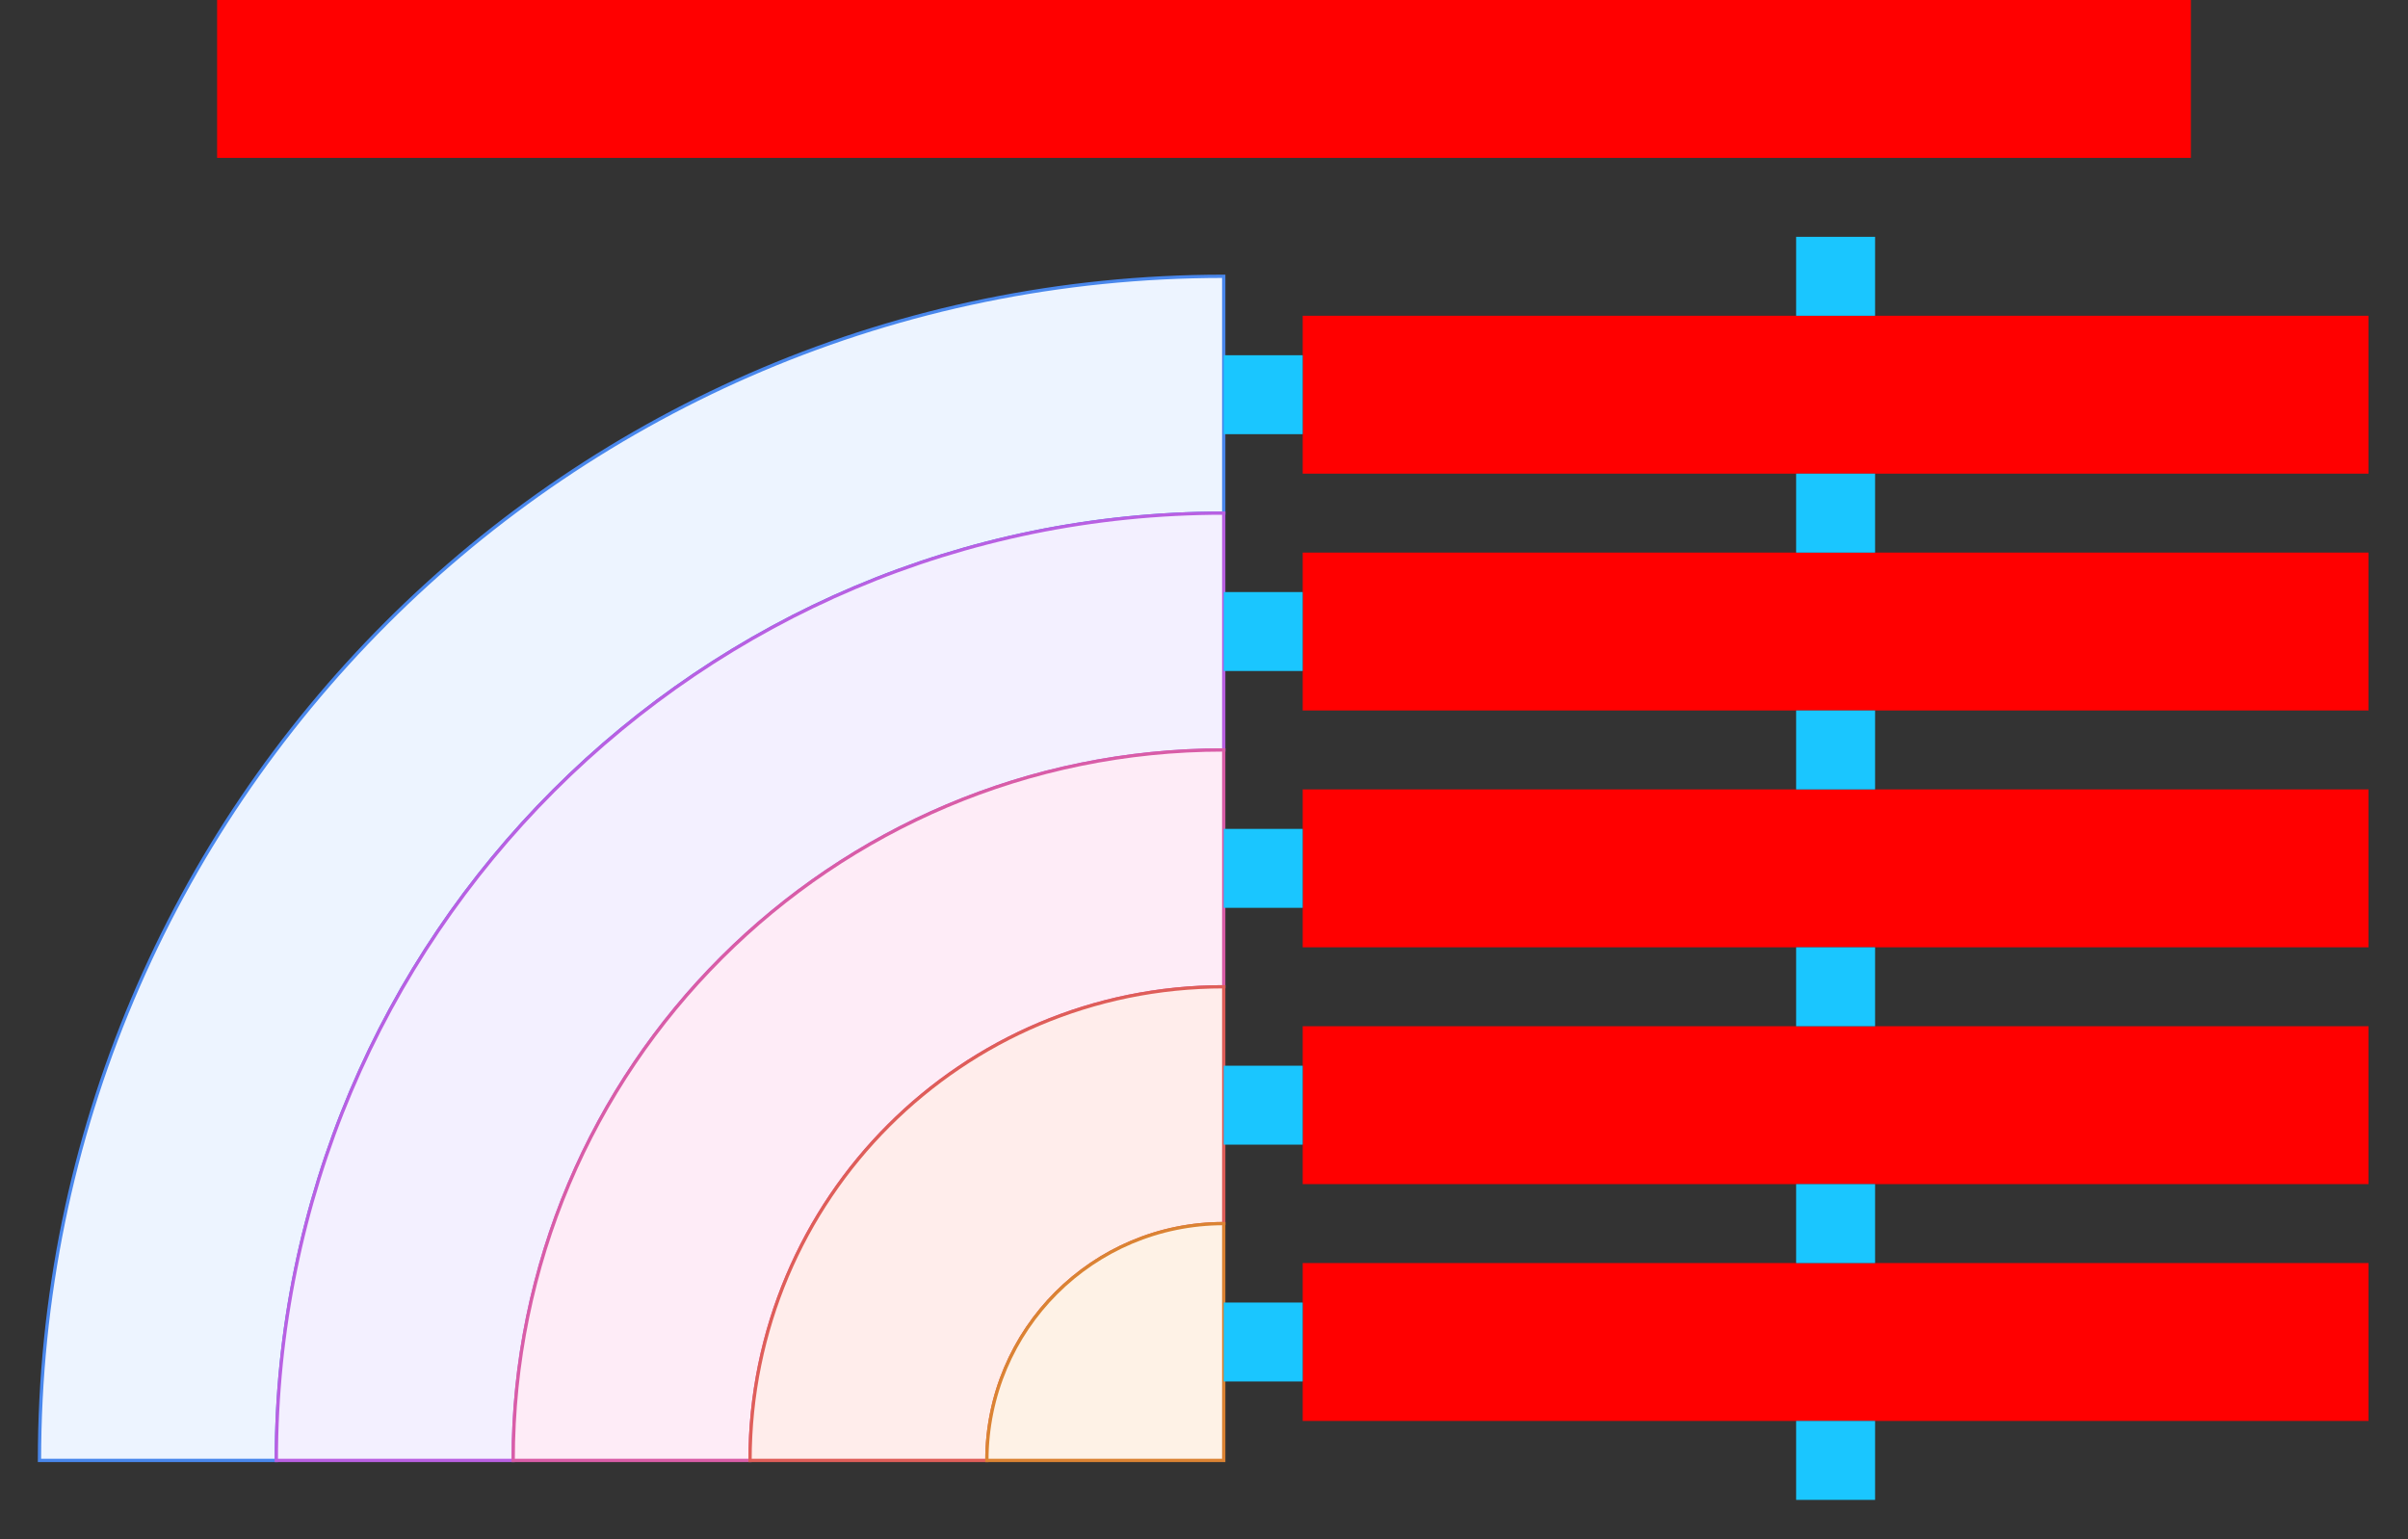
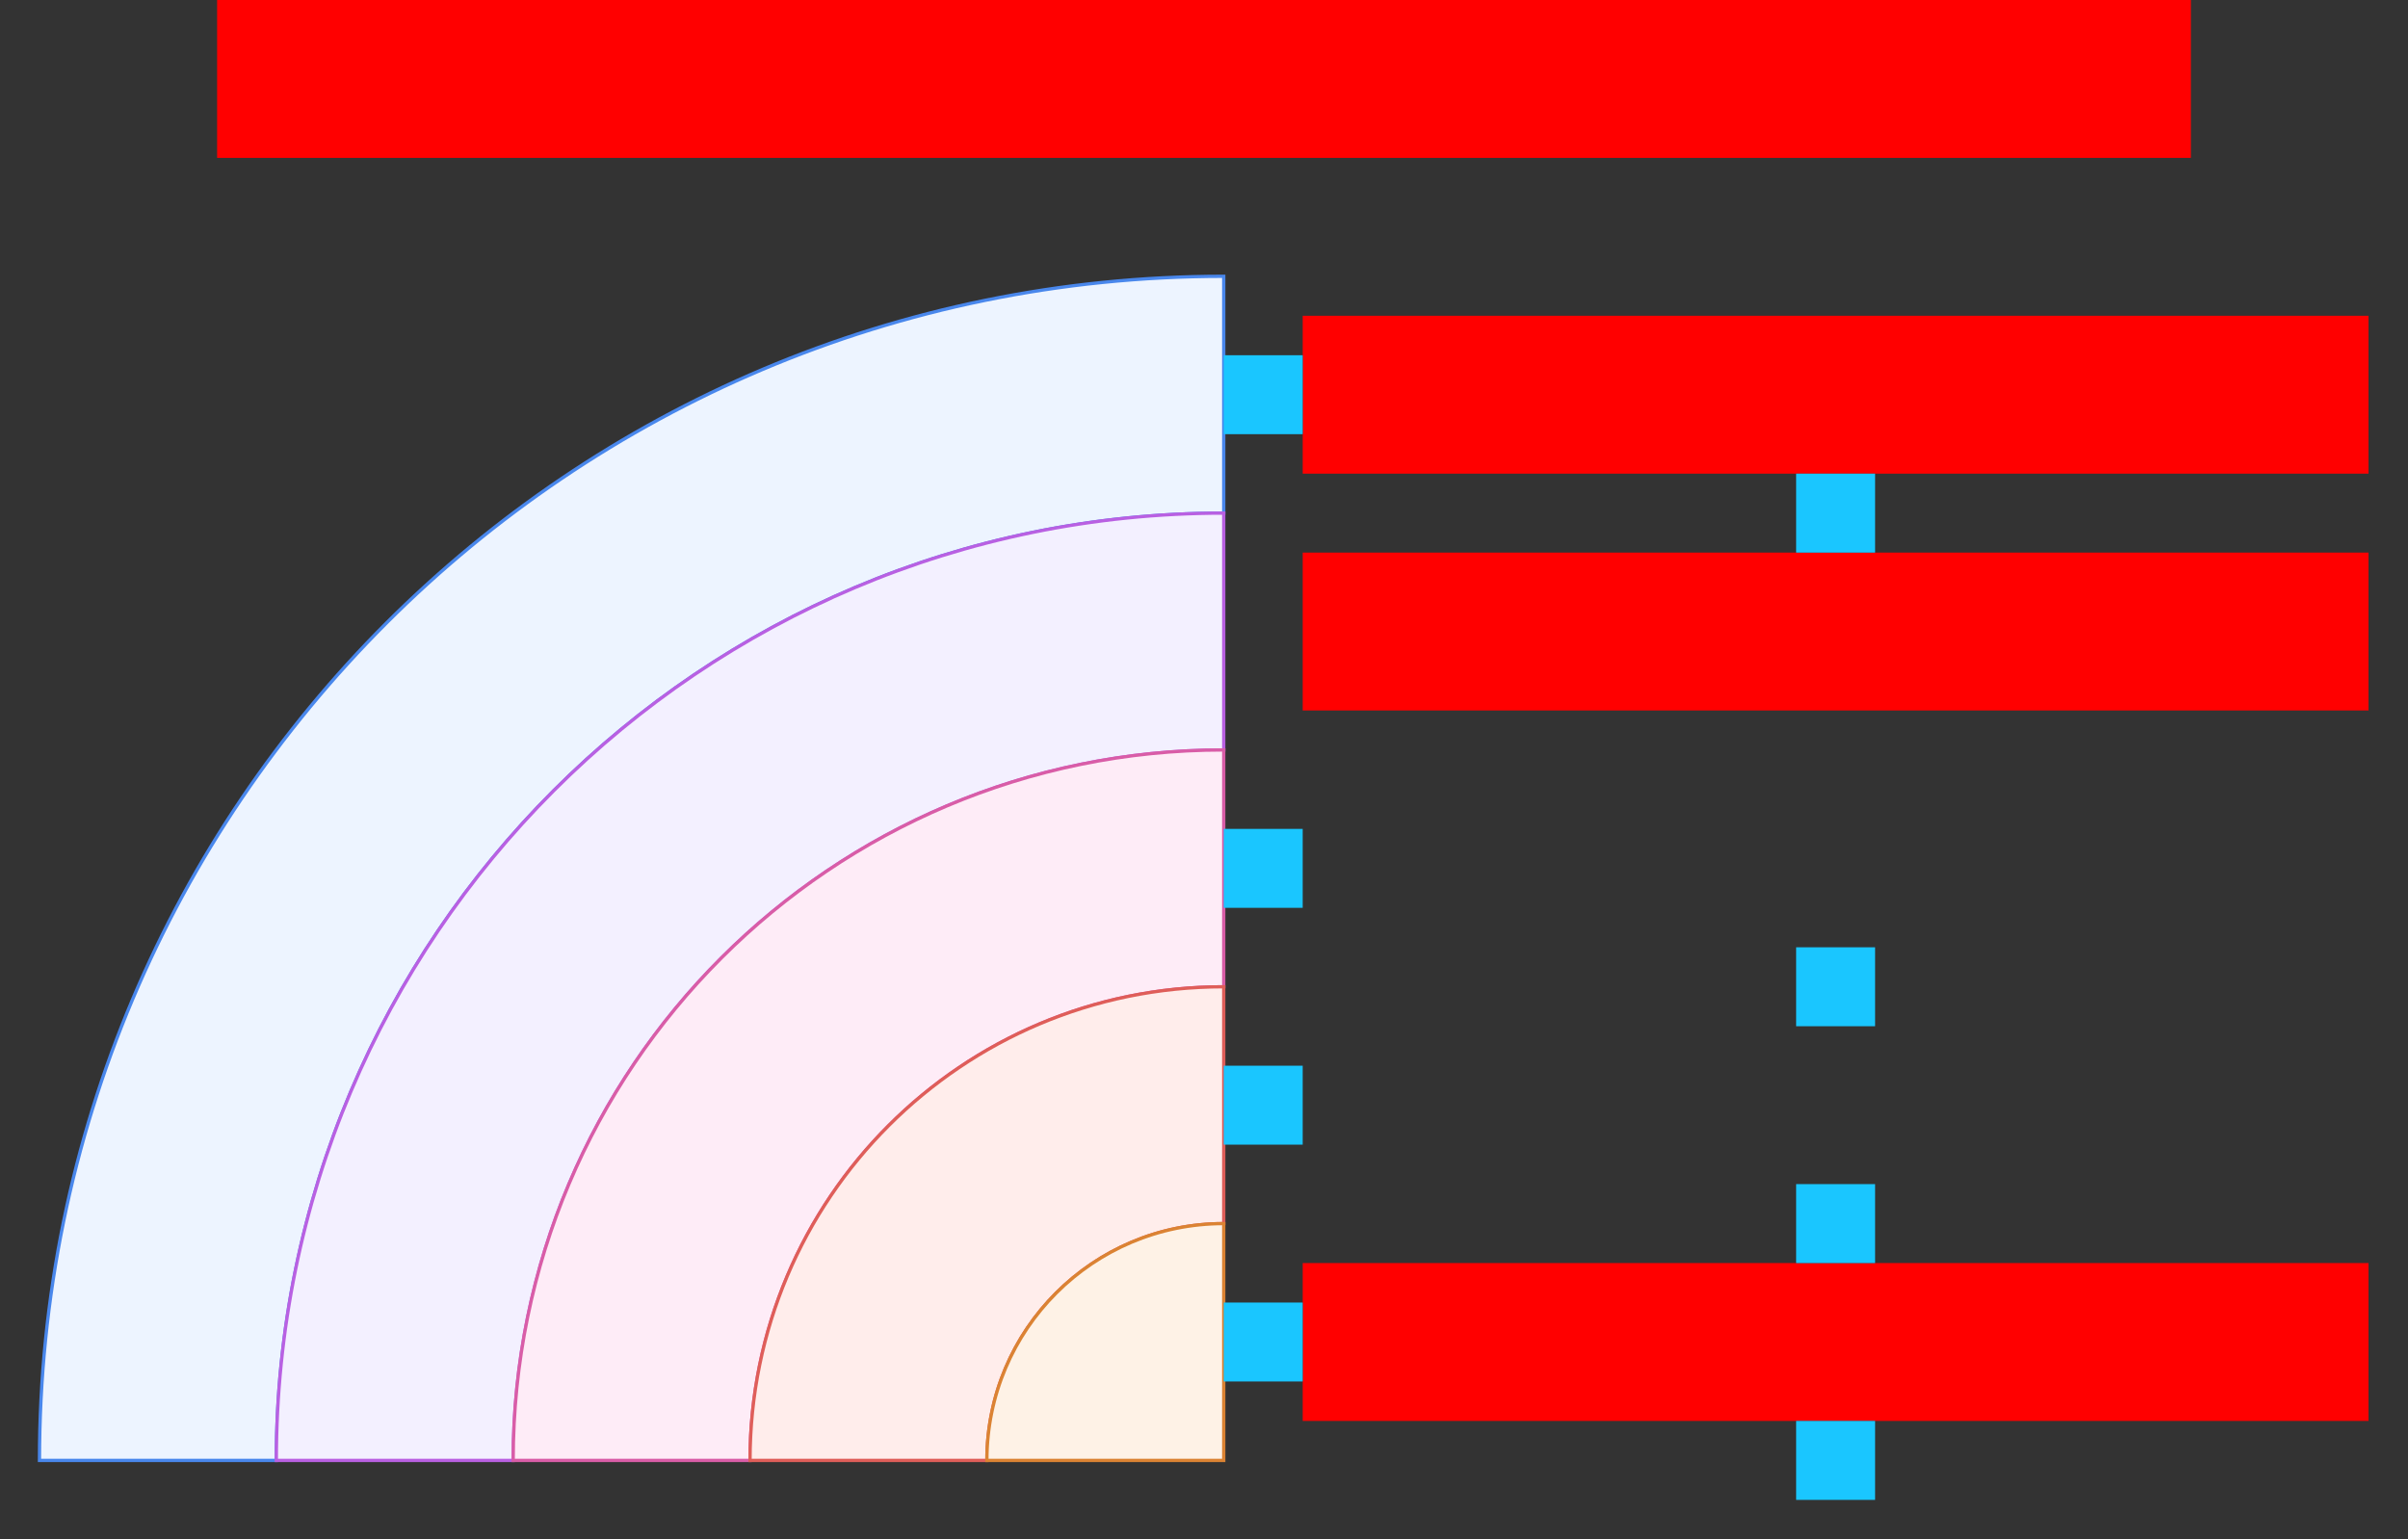
<svg xmlns="http://www.w3.org/2000/svg" width="732" height="468">
  <rect width="100%" height="100%" fill="#333333" stroke="none" />
  <g id="bullseye-formal-v1--family--5">
    <g id="lines">
      <g id="g-5">
        <g id="cu">
          <path id="Vector" transform="translate(12, 84)" fill="#edf4ff" d="M72 360 C72 200.942 200.942 72 360 72 L360 0 C161.177 0 0 161.177 0 360 L72 360 Z" />
          <path id="Vector_1" transform="translate(12, 84)" fill="none" stroke="#4987ec" stroke-width="1" stroke-linejoin="miter" stroke-linecap="none" stroke-miterlimit="4" d="M 72 360 C 72 200.942 200.942 72 360 72 L 360 0 C 161.178 0 0 161.178 0 360 L 72 360 Z" />
        </g>
      </g>
      <g id="g-4">
        <g id="cu_1">
          <path id="Vector_2" transform="translate(84, 156)" fill="#f3f0ff" d="M288 72 C168.706 72 72 168.706 72 288 L0 288 C0 128.942 128.942 0 288 0 L288 72 Z" />
          <path id="Vector_3" transform="translate(84, 156)" fill="none" stroke="#b960e2" stroke-width="1" stroke-linejoin="miter" stroke-linecap="none" stroke-miterlimit="4" d="M 72 288 C 72 168.707 168.707 72 288 72 L 288 0 C 128.942 0 0 128.942 0 288 L 72 288 Z" />
        </g>
      </g>
      <g id="g-3">
        <g id="cu_2">
          <path id="Vector_4" transform="translate(156, 228)" fill="#feecf7" d="M216 72 C136.471 72 72 136.471 72 216 L0 216 C0 96.707 96.707 0 216 0 L216 72 Z" />
          <path id="Vector_5" transform="translate(156, 228)" fill="none" stroke="#d95da7" stroke-width="1" stroke-linejoin="miter" stroke-linecap="none" stroke-miterlimit="4" d="M 72 216 C 72 136.471 136.471 72 216 72 L 216 0 C 96.707 0 0 96.707 0 216 L 72 216 Z" />
        </g>
      </g>
      <g id="g-2">
        <g id="cu_3">
          <path id="Vector_6" transform="translate(228, 300)" fill="#ffedeb" d="M144 72 C104.235 72 72 104.235 72 144 L0 144 C0 64.471 64.471 0 144 0 L144 72 Z" />
          <path id="Vector_7" transform="translate(228, 300)" fill="none" stroke="#df5e59" stroke-width="1" stroke-linejoin="miter" stroke-linecap="none" stroke-miterlimit="4" d="M 72 144 C 72 104.236 104.236 72 144 72 L 144 0 C 64.471 0 0 64.471 0 144 L 72 144 Z" />
        </g>
      </g>
      <g id="g-1">
        <g id="cu_4">
          <path id="Vector_8" transform="translate(300, 372)" fill="#fef2e6" d="M72 0 C32.236 0 0 32.236 0 72 L72 72 L72 0 Z" />
          <path id="Vector_9" transform="translate(300, 372)" fill="none" stroke="#db8333" stroke-width="1" stroke-linejoin="miter" stroke-linecap="none" stroke-miterlimit="4" d="M 0 72 C 0 32.236 32.236 0 72 0 L 72 72 L 0 72 Z" />
        </g>
      </g>
    </g>
    <path id="tx-lc-1" transform="translate(396, 384)" fill="#ff00001a" d="M0 0 L324 0 L324 48 L0 48 L0 0 Z" />
-     <path id="tx-lc-2" transform="matrix(1, -5.551115123125783e-17, 5.551115123125783e-17, 1, 396, 312)" fill="#ff00001a" d="M0 0 L324 0 L324 48 L0 48 L0 0 Z" />
-     <path id="tx-lc-3" transform="matrix(1, -5.551115123125783e-17, 5.551115123125783e-17, 1, 396, 240)" fill="#ff00001a" d="M0 0 L324 0 L324 48 L0 48 L0 0 Z" />
    <path id="tx-lc-4" transform="translate(396, 168)" fill="#ff00001a" d="M0 0 L324 0 L324 48 L0 48 L0 0 Z" />
    <path id="tx-lc-5" transform="matrix(1, -5.551115123125783e-17, 5.551115123125783e-17, 1, 396, 96)" fill="#ff00001a" d="M0 0 L324 0 L324 48 L0 48 L0 0 Z" />
    <rect id="bt-cc-remove-1" fill="#1ac6ff33" transform="matrix(1, -5.551115123125783e-17, 5.551115123125783e-17, 1, 372, 396)" width="24" height="24" rx="0" ry="0" />
    <rect id="bt-cc-remove-2" fill="#1ac6ff33" transform="matrix(1, -5.551115123125783e-17, 5.551115123125783e-17, 1, 372, 324)" width="24" height="24" rx="0" ry="0" />
    <rect id="bt-cc-remove-3" fill="#1ac6ff33" transform="matrix(1, -5.551115123125783e-17, 5.551115123125783e-17, 1, 372, 252)" width="24" height="24" rx="0" ry="0" />
-     <rect id="bt-cc-remove-4" fill="#1ac6ff33" transform="matrix(1, -5.551115123125783e-17, 5.551115123125783e-17, 1, 372, 180)" width="24" height="24" rx="0" ry="0" />
    <rect id="bt-cc-remove-5" fill="#1ac6ff33" transform="matrix(1, -5.551115123125783e-17, 5.551115123125783e-17, 1, 372, 108)" width="24" height="24" rx="0" ry="0" />
    <rect id="bt-cc-add-1" fill="#1ac6ff33" transform="matrix(1, -5.551115123125783e-17, 5.551115123125783e-17, 1, 546, 432)" width="24" height="24" rx="0" ry="0" />
    <rect id="bt-cc-add-2" fill="#1ac6ff33" transform="matrix(1, -5.551115123125783e-17, 5.551115123125783e-17, 1, 546, 360)" width="24" height="24" rx="0" ry="0" />
    <rect id="bt-cc-add-3" fill="#1ac6ff33" transform="matrix(1, -5.551115123125783e-17, 5.551115123125783e-17, 1, 546, 288)" width="24" height="24" rx="0" ry="0" />
-     <rect id="bt-cc-add-4" fill="#1ac6ff33" transform="matrix(1, -5.551115123125783e-17, 5.551115123125783e-17, 1, 546, 216)" width="24" height="24" rx="0" ry="0" />
    <rect id="bt-cc-add-5" fill="#1ac6ff33" transform="matrix(1, -5.551115123125783e-17, 5.551115123125783e-17, 1, 546, 144)" width="24" height="24" rx="0" ry="0" />
-     <rect id="bt-cc-add-6" fill="#1ac6ff33" transform="matrix(1, -5.551115123125783e-17, 5.551115123125783e-17, 1, 546, 72)" width="24" height="24" rx="0" ry="0" />
    <path id="tx-cb-title" transform="matrix(1, -1.6081230200044232e-16, 1.6081230200044232e-16, 1, 66, 0)" fill="#ff00001a" d="M0 0 L600 0 L600 48 L0 48 L0 0 Z" />
  </g>
</svg>